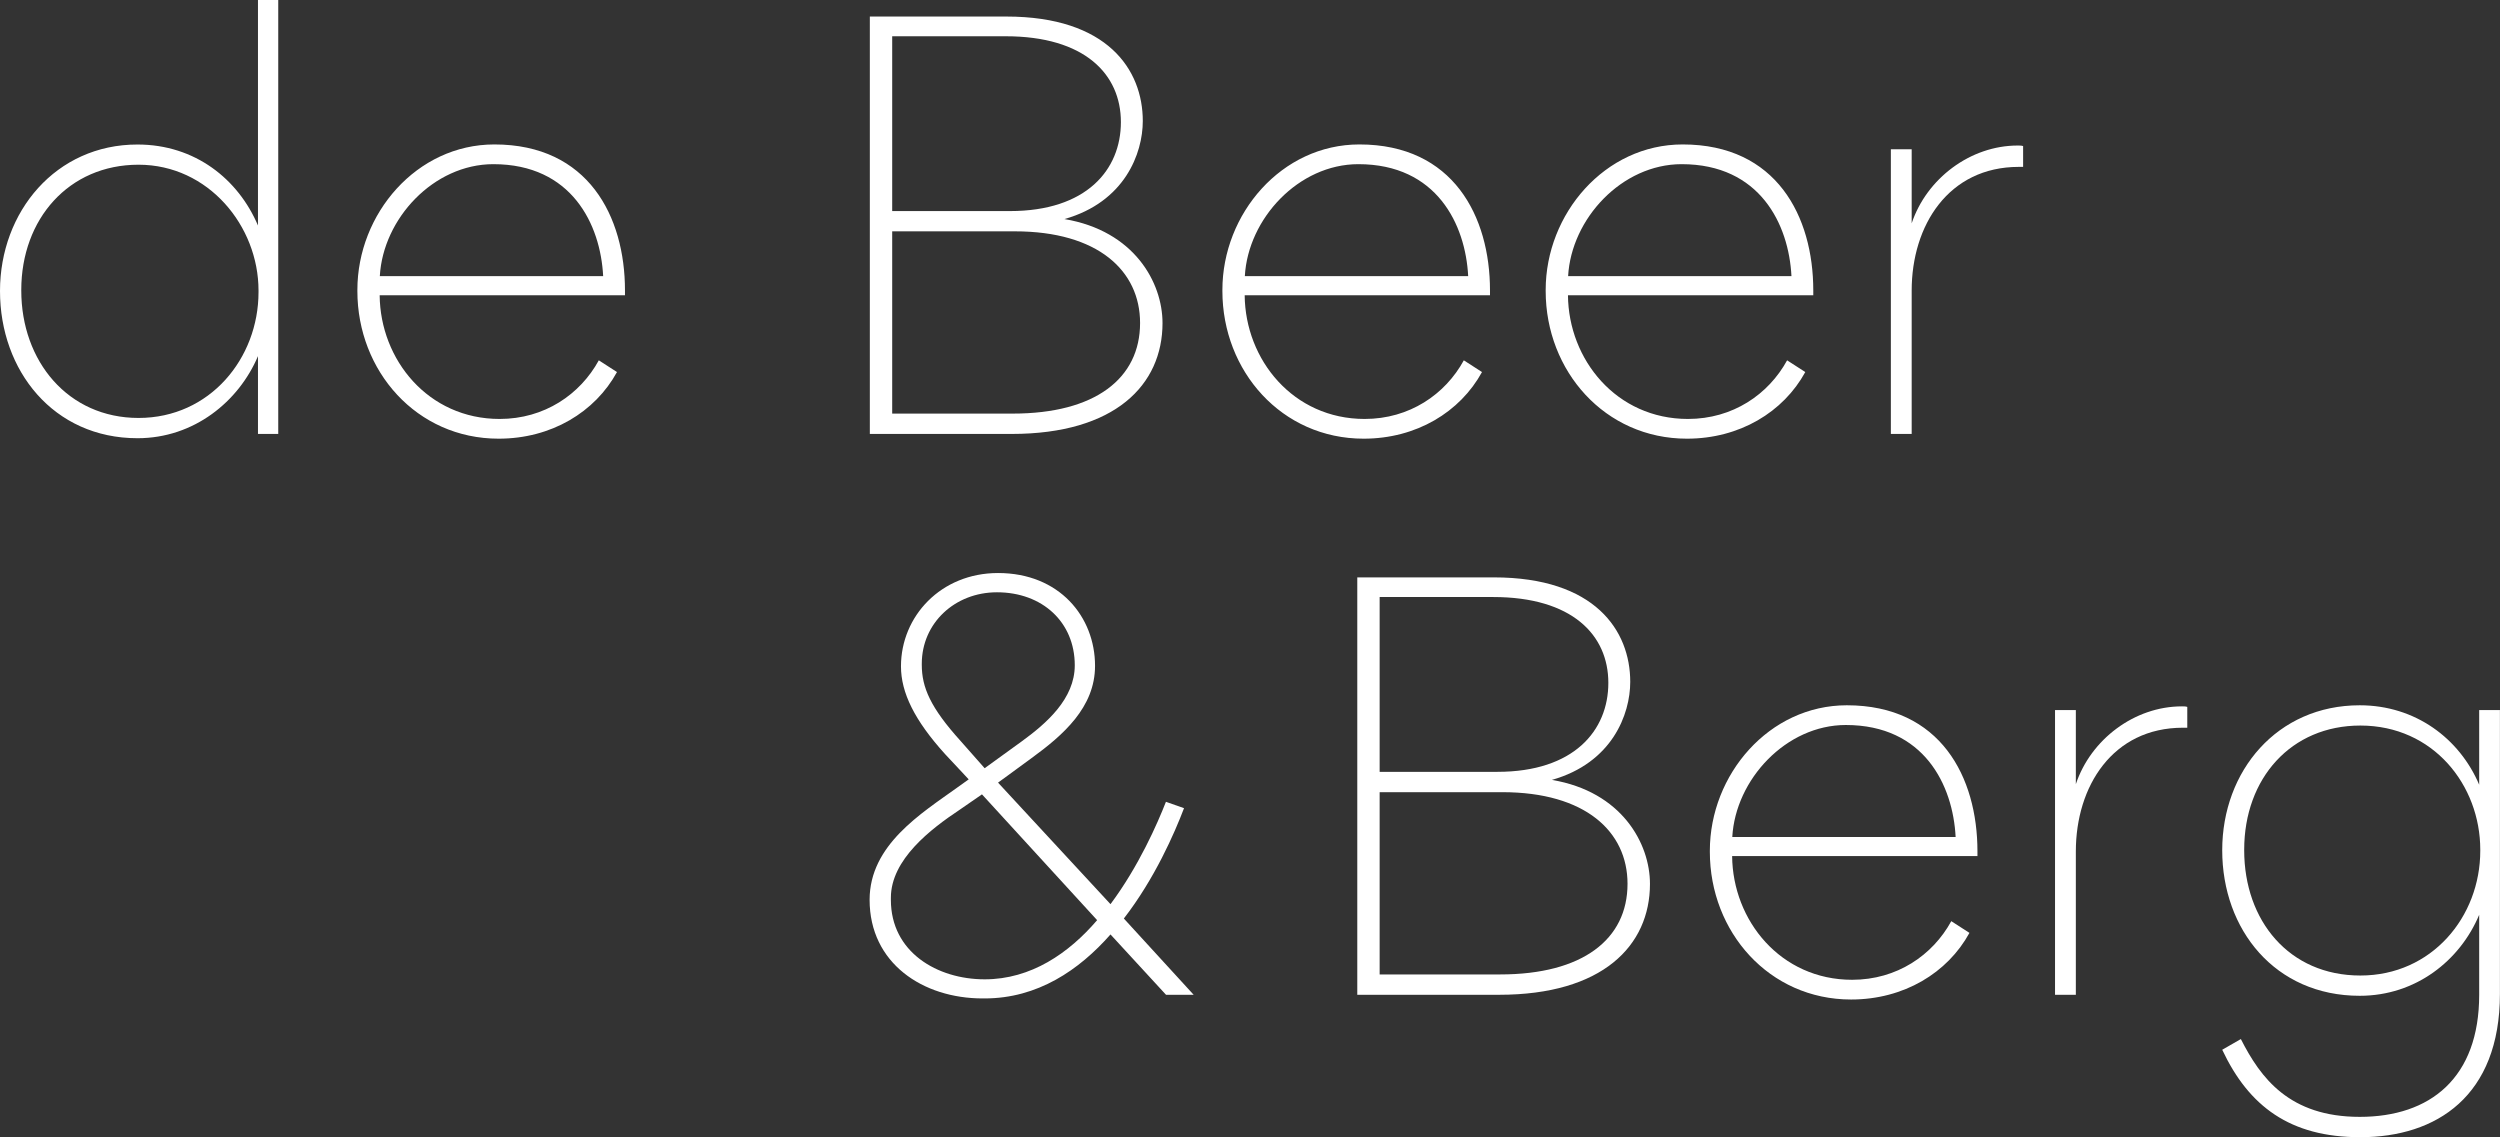
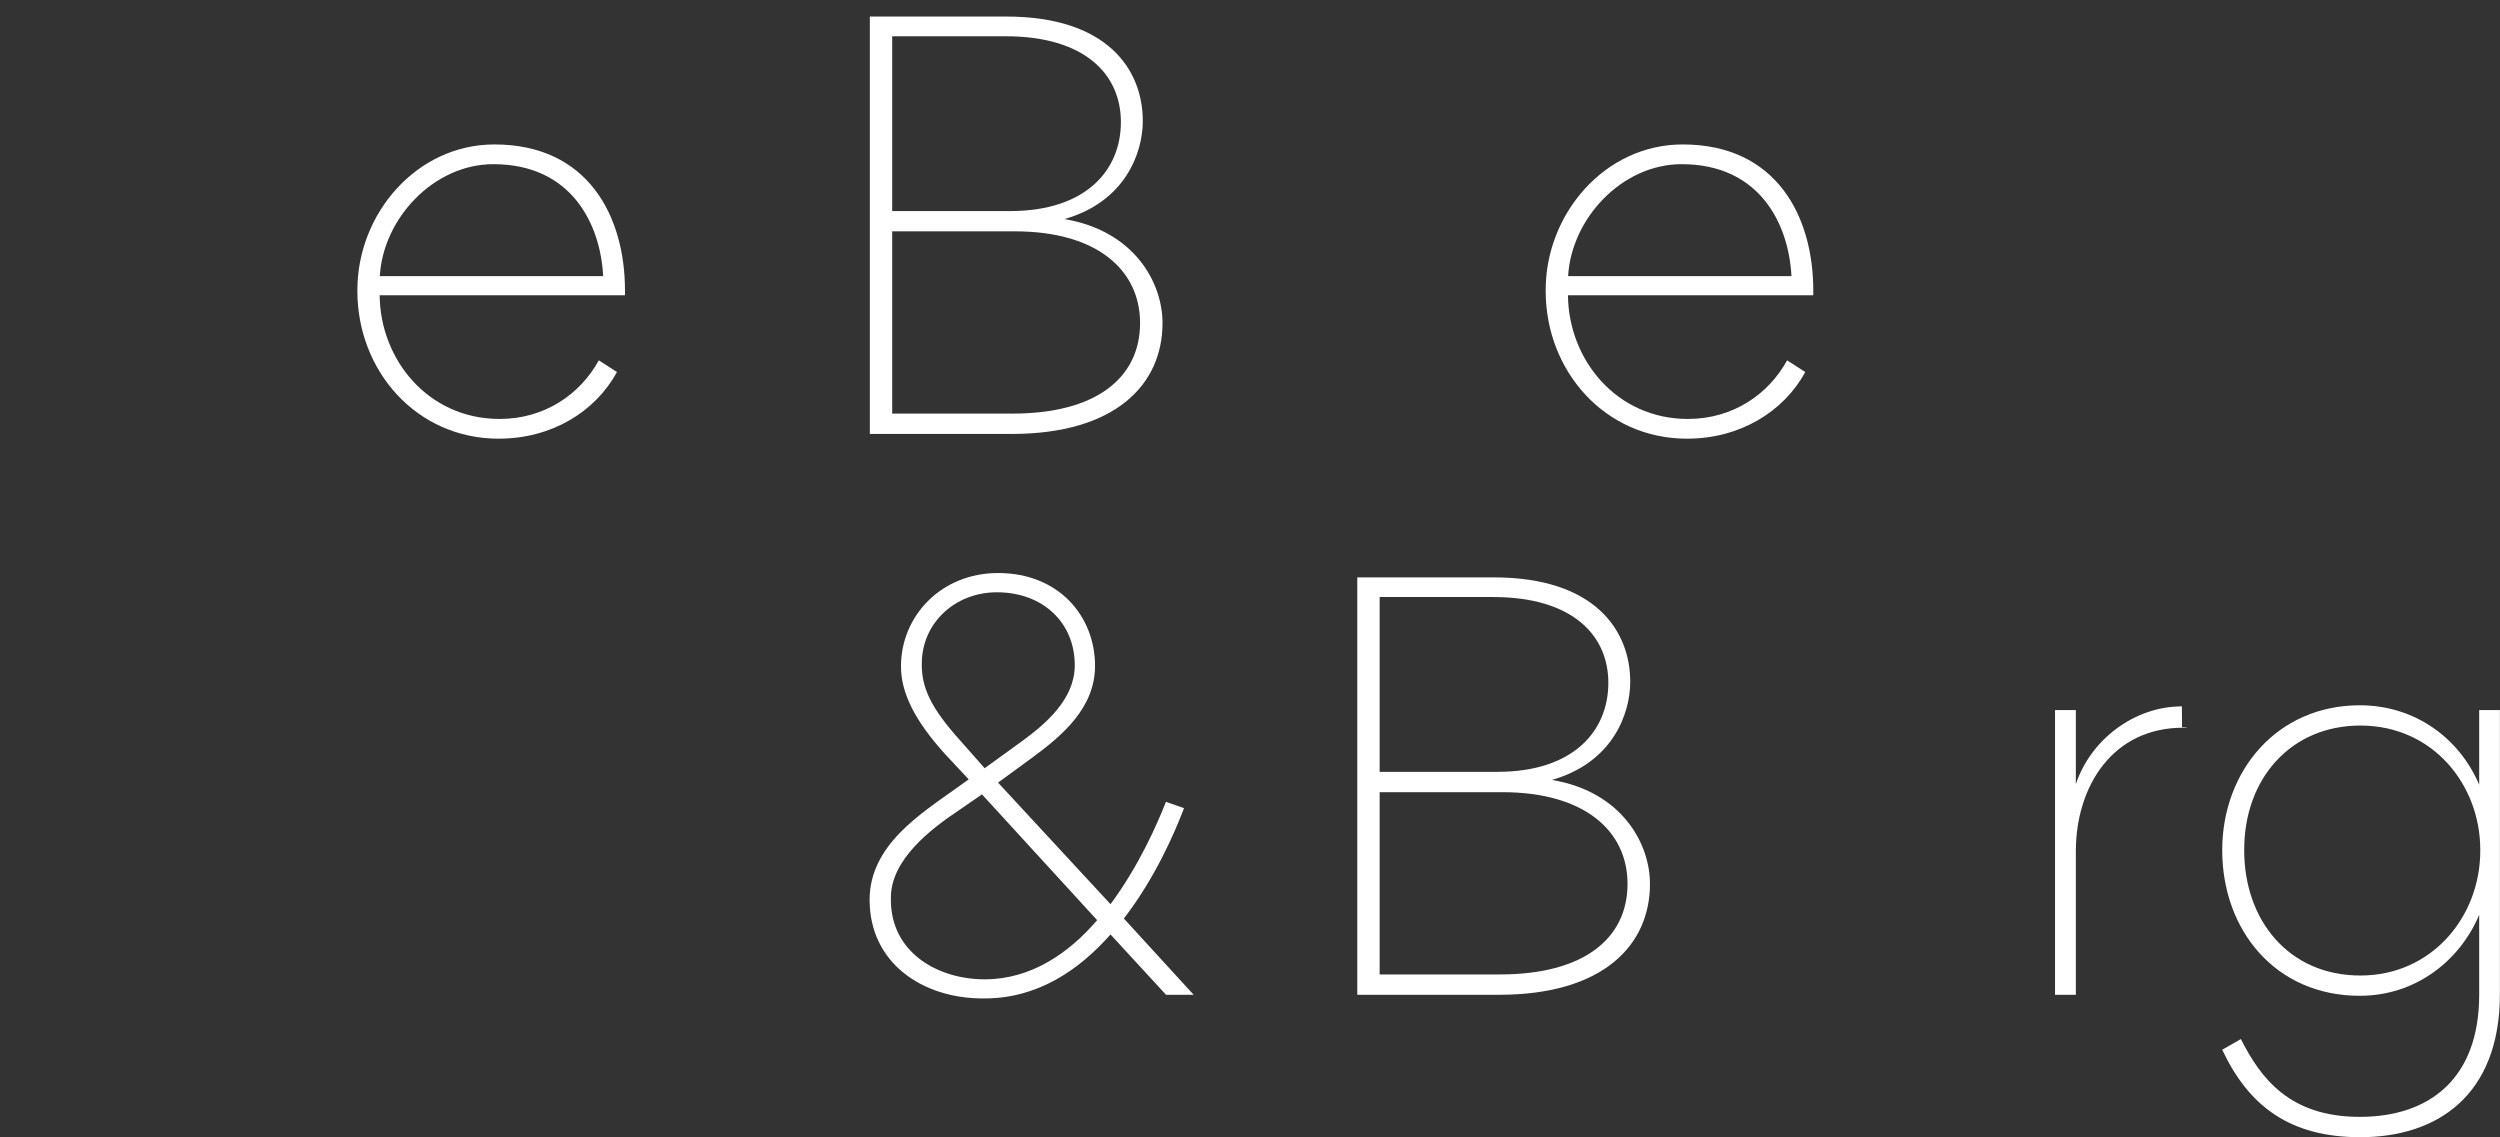
<svg xmlns="http://www.w3.org/2000/svg" id="Layer_2" viewBox="0 0 321.93 146.43">
  <rect x="0" y="0" width="321.93" height="146.43" fill="#333333" stroke="none" />
  <defs>
    <style>.cls-1{fill:#fff;}</style>
  </defs>
  <g id="logo-white">
-     <path class="cls-1" d="m33.22,55.88h2.61V0h-2.61v29.04c-2.54-5.97-8.1-10.43-15.51-10.43C7.21,18.6,0,27.25,0,37.48s6.87,18.95,17.71,18.95c7.28,0,13.04-4.74,15.51-10.57v10.02Zm-15.38-2.06c-9.06,0-15.1-7.28-15.1-16.41v-.07c0-9.13,6.11-16.13,15.1-16.13s15.45,7.89,15.45,16.2v.21c0,8.51-6.25,16.2-15.45,16.2Z" />
    <path class="cls-1" d="m80.48,38.03v-.62c0-9.54-4.73-18.81-16.82-18.81-10.02,0-17.64,8.93-17.64,18.74v.14c0,10.29,7.62,19.01,18.19,19.01,6.79,0,12.42-3.43,15.24-8.58l-2.34-1.51c-2.4,4.39-7,7.55-12.77,7.55-9.2,0-15.38-7.62-15.45-15.93h31.57Zm-31.57-2.47c.41-7.41,6.93-14.42,14.62-14.42,10.09,0,13.8,7.76,14.14,14.42h-28.76Z" />
    <path class="cls-1" d="m112.01,2.13v53.75h18.26c13.32,0,19.43-6.32,19.43-14.28,0-5.22-3.64-11.88-12.63-13.39,7.76-2.2,10.09-8.44,10.09-12.63,0-6.59-4.53-13.45-17.57-13.45h-17.57Zm2.88,25.05V4.67h14.62c10.16,0,14.83,4.88,14.83,11.05s-4.46,11.46-14.28,11.46h-15.17Zm0,26.08v-23.47h15.79c10.71,0,16.13,5.08,16.13,11.8,0,7.14-5.77,11.67-16.4,11.67h-15.52Z" />
-     <path class="cls-1" d="m191.87,38.03v-.62c0-9.54-4.73-18.81-16.82-18.81-10.02,0-17.64,8.93-17.64,18.74v.14c0,10.29,7.62,19.01,18.19,19.01,6.79,0,12.42-3.43,15.24-8.58l-2.34-1.51c-2.4,4.39-7,7.55-12.77,7.55-9.2,0-15.38-7.62-15.45-15.93h31.57Zm-31.57-2.47c.41-7.41,6.93-14.42,14.62-14.42,10.09,0,13.8,7.76,14.14,14.42h-28.76Z" />
    <path class="cls-1" d="m233.5,38.03v-.62c0-9.54-4.73-18.81-16.82-18.81-10.02,0-17.64,8.93-17.64,18.74v.14c0,10.29,7.62,19.01,18.19,19.01,6.79,0,12.42-3.43,15.24-8.58l-2.34-1.51c-2.4,4.39-7,7.55-12.77,7.55-9.2,0-15.38-7.62-15.45-15.93h31.57Zm-31.57-2.47c.41-7.41,6.93-14.42,14.62-14.42,10.09,0,13.8,7.76,14.14,14.42h-28.76Z" />
-     <path class="cls-1" d="m259.83,18.74c-6.11,0-11.74,4.26-13.66,10.02v-9.54h-2.68v36.66h2.68v-18.46c0-8.38,4.73-15.93,13.8-15.93h.55v-2.68c-.2-.07-.48-.07-.68-.07Z" />
    <path class="cls-1" d="m174.78,74.35v53.75h18.26c13.32,0,19.43-6.32,19.43-14.28,0-5.22-3.64-11.88-12.63-13.39,7.76-2.2,10.09-8.44,10.09-12.63,0-6.59-4.53-13.45-17.57-13.45h-17.57Zm2.88,25.05v-22.52h14.62c10.16,0,14.83,4.88,14.83,11.05s-4.46,11.46-14.28,11.46h-15.17Zm0,26.08v-23.47h15.79c10.71,0,16.13,5.08,16.13,11.8,0,7.14-5.77,11.67-16.4,11.67h-15.52Z" />
-     <path class="cls-1" d="m254.64,110.25v-.62c0-9.54-4.73-18.81-16.82-18.81-10.02,0-17.64,8.93-17.64,18.74v.14c0,10.29,7.62,19.01,18.19,19.01,6.79,0,12.42-3.43,15.24-8.58l-2.34-1.51c-2.4,4.39-7,7.55-12.77,7.55-9.2,0-15.38-7.62-15.45-15.93h31.57Zm-31.57-2.47c.41-7.41,6.93-14.42,14.62-14.42,10.09,0,13.8,7.76,14.14,14.42h-28.76Z" />
-     <path class="cls-1" d="m280.97,90.96c-6.11,0-11.74,4.26-13.66,10.02v-9.54h-2.68v36.66h2.68v-18.46c0-8.38,4.73-15.93,13.8-15.93h.55v-2.68c-.2-.07-.48-.07-.68-.07Z" />
+     <path class="cls-1" d="m280.97,90.96c-6.11,0-11.74,4.26-13.66,10.02v-9.54h-2.68v36.66h2.68v-18.46c0-8.38,4.73-15.93,13.8-15.93h.55c-.2-.07-.48-.07-.68-.07Z" />
    <path class="cls-1" d="m321.93,91.44h-2.68v9.61c-2.54-5.97-8.23-10.23-15.38-10.23-10.64,0-17.71,8.45-17.71,18.67s6.8,18.74,17.71,18.74c7.21,0,12.91-4.53,15.38-10.43v10.3c0,10.71-6.31,15.72-15.38,15.72s-12.77-5.01-15.31-10.02l-2.4,1.38c3.43,7.28,8.72,11.26,17.78,11.26,9.81,0,17.98-5.29,17.98-18.46v-36.52Zm-2.54,18.12c0,8.51-6.25,16.06-15.44,16.06s-14.96-7.07-14.96-16.13v-.07c0-9.2,6.04-15.99,14.96-15.99,9.4,0,15.44,7.69,15.44,15.99v.14Z" />
    <path class="cls-1" d="m150.14,128.1h3.57l-8.99-9.82c3.98-5.15,6.52-10.98,7.75-14.21l-2.33-.82c-1.1,2.81-3.5,8.3-7.14,13.18l-14.48-15.65,4.32-3.16c4.05-2.95,8.17-6.52,8.17-11.88,0-6.32-4.6-11.95-12.49-11.95-7.35,0-12.5,5.56-12.5,12.02,0,3.36,1.72,6.93,5.7,11.32l3.02,3.23-1.44,1.03c-4.67,3.36-11.32,7.41-11.32,14.48,0,8.17,6.86,12.7,14.55,12.7h.27c6.8,0,12.15-3.64,16.2-8.24l7.14,7.76Zm-23.34-29.17l-3.09-3.5c-3.91-4.32-5.01-6.93-5.01-9.82v-.14c0-5.22,4.25-9.2,9.68-9.2,5.84,0,10.02,3.84,10.02,9.4,0,4.32-3.64,7.48-6.86,9.82l-4.74,3.43Zm0,27.18c-6.11,0-12.08-3.5-12.08-10.23v-.27c0-4.94,5.14-8.86,8.85-11.33l2.88-1.99,14.83,16.2c-3.64,4.25-8.51,7.62-14.48,7.62Z" />
  </g>
</svg>